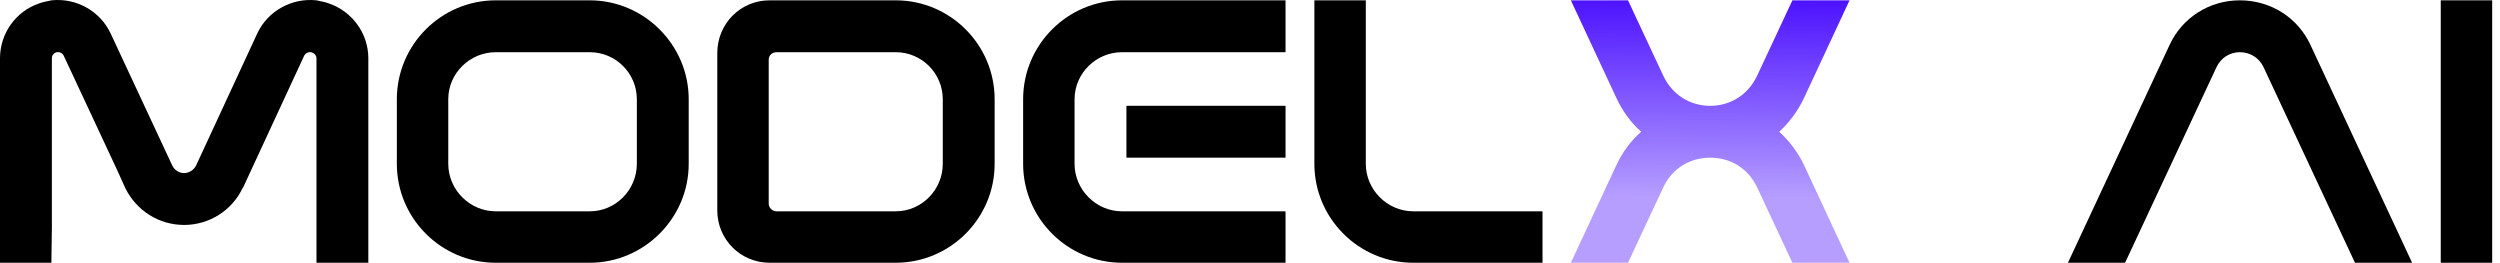
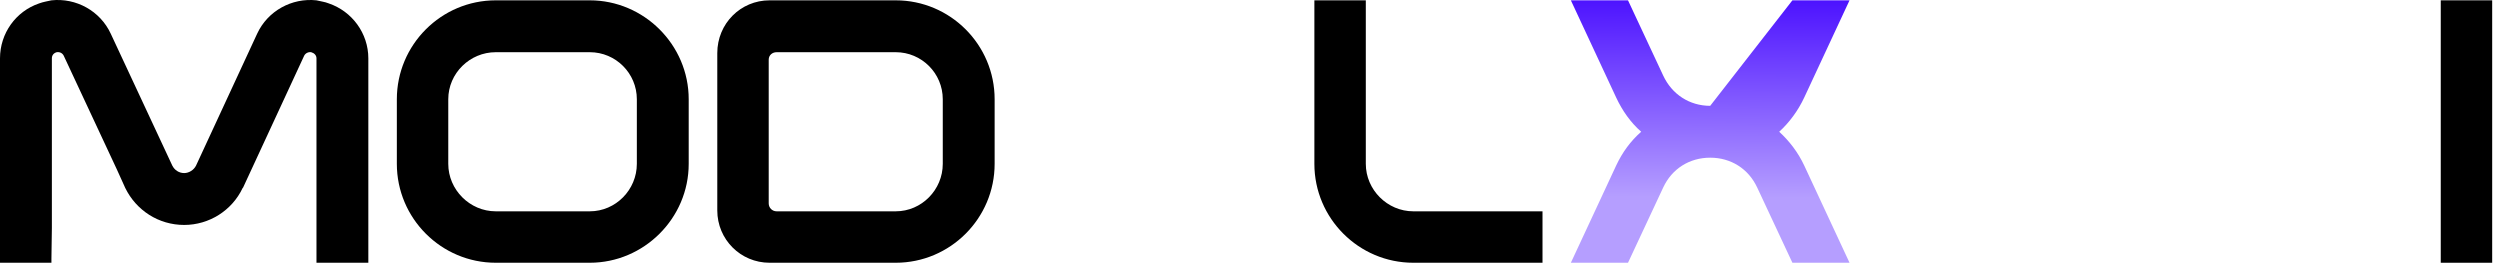
<svg xmlns="http://www.w3.org/2000/svg" width="266" height="28" viewBox="0 0 266 28" fill="none">
  <path d="M6.781 5.928C6.641 5.648 6.36 5.507 6.033 5.554C5.706 5.648 5.519 5.881 5.519 6.209V24.261L5.472 27.535V27.956H0V6.209C0 3.543 1.684 1.205 4.162 0.363C4.396 0.269 4.63 0.223 4.817 0.176C5.051 0.129 5.285 0.082 5.472 0.035C8.091 -0.245 10.663 1.158 11.786 3.59L18.333 17.62C18.567 18.088 19.035 18.415 19.596 18.415C20.11 18.415 20.625 18.088 20.858 17.62L27.359 3.59C28.482 1.158 31.054 -0.245 33.673 0.035C33.907 0.082 34.094 0.129 34.328 0.176C34.561 0.223 34.748 0.269 34.982 0.363C37.461 1.205 39.191 3.543 39.191 6.209V27.956H33.673V6.209C33.673 5.881 33.439 5.648 33.111 5.554C32.831 5.507 32.504 5.648 32.363 5.928L25.863 19.959L25.816 20.005C24.693 22.39 22.261 23.934 19.596 23.934C16.883 23.934 14.498 22.39 13.329 20.005L12.44 18.041L6.781 5.928Z" fill="black" />
  <path d="M62.755 22.484C65.515 22.484 67.76 20.192 67.76 17.433V10.558C67.76 7.799 65.515 5.554 62.755 5.554H52.747C49.988 5.554 47.696 7.799 47.696 10.558V17.433C47.696 20.192 49.988 22.484 52.747 22.484H62.755ZM42.224 17.433V10.558C42.224 4.759 46.948 0.035 52.747 0.035H62.755C68.508 0.035 73.278 4.759 73.278 10.558V17.433C73.278 23.232 68.508 27.956 62.755 27.956H52.747C46.948 27.956 42.224 23.232 42.224 17.433Z" fill="black" />
  <path d="M81.791 21.642C81.791 22.11 82.165 22.484 82.633 22.484H95.307C98.066 22.484 100.311 20.192 100.311 17.433V10.558C100.311 7.799 98.066 5.554 95.307 5.554H82.633C82.165 5.554 81.791 5.881 81.791 6.349V21.642ZM76.319 5.648C76.319 2.514 78.798 0.035 81.884 0.035H95.307C101.106 0.035 105.829 4.759 105.829 10.558V17.433C105.829 23.232 101.106 27.956 95.307 27.956H81.884C78.798 27.956 76.319 25.477 76.319 22.39V5.648Z" fill="black" />
-   <path d="M119.851 11.26V16.778H136.781V11.26H119.851ZM114.333 17.433C114.333 20.192 116.624 22.484 119.384 22.484H136.781V27.956H119.384C113.585 27.956 108.861 23.232 108.861 17.433V10.558C108.861 4.759 113.585 0.035 119.384 0.035H136.781V5.554H119.384C116.624 5.554 114.333 7.799 114.333 10.558V17.433Z" fill="black" />
  <path d="M150.373 22.484H164.123V27.956H150.373C144.574 27.956 139.85 23.232 139.85 17.433V0.035H145.322V17.433C145.322 20.192 147.614 22.484 150.373 22.484Z" fill="black" />
-   <path d="M171.957 10.371L167.14 0.035H173.22L176.961 8.033C177.896 10.044 179.767 11.26 181.965 11.26C184.163 11.26 186.034 10.044 186.969 8.033L190.711 0.035H196.79L191.973 10.371C191.319 11.774 190.383 13.037 189.308 14.019C190.383 15.001 191.319 16.217 191.973 17.62L196.79 27.956H190.711L186.969 19.959C186.034 17.948 184.163 16.778 181.965 16.778C179.767 16.778 177.896 17.948 176.961 19.959L173.22 27.956H167.14L171.957 17.62C172.612 16.217 173.5 15.001 174.623 14.019C173.5 13.037 172.612 11.774 171.957 10.371Z" fill="url(#paint0_linear_2344_533)" />
-   <path d="M226.109 27.956H220.029L230.833 4.806C232.189 1.859 235.089 0.035 238.316 0.035C241.589 0.035 244.489 1.859 245.845 4.806L256.648 27.956H250.569L240.841 7.144C240.373 6.162 239.438 5.554 238.316 5.554C237.24 5.554 236.304 6.162 235.837 7.144L226.109 27.956Z" fill="black" />
+   <path d="M171.957 10.371L167.14 0.035H173.22L176.961 8.033C177.896 10.044 179.767 11.26 181.965 11.26L190.711 0.035H196.79L191.973 10.371C191.319 11.774 190.383 13.037 189.308 14.019C190.383 15.001 191.319 16.217 191.973 17.62L196.79 27.956H190.711L186.969 19.959C186.034 17.948 184.163 16.778 181.965 16.778C179.767 16.778 177.896 17.948 176.961 19.959L173.22 27.956H167.14L171.957 17.62C172.612 16.217 173.5 15.001 174.623 14.019C173.5 13.037 172.612 11.774 171.957 10.371Z" fill="url(#paint0_linear_2344_533)" />
  <path d="M265.168 27.956H259.696V0.035H265.168V27.956Z" fill="black" />
  <defs>
    <linearGradient id="paint0_linear_2344_533" x1="179.394" y1="20.967" x2="179.55" y2="-0.001" gradientUnits="userSpaceOnUse">
      <stop stop-color="#B59EFF" />
      <stop offset="1" stop-color="#4D13FF" />
    </linearGradient>
  </defs>
</svg>